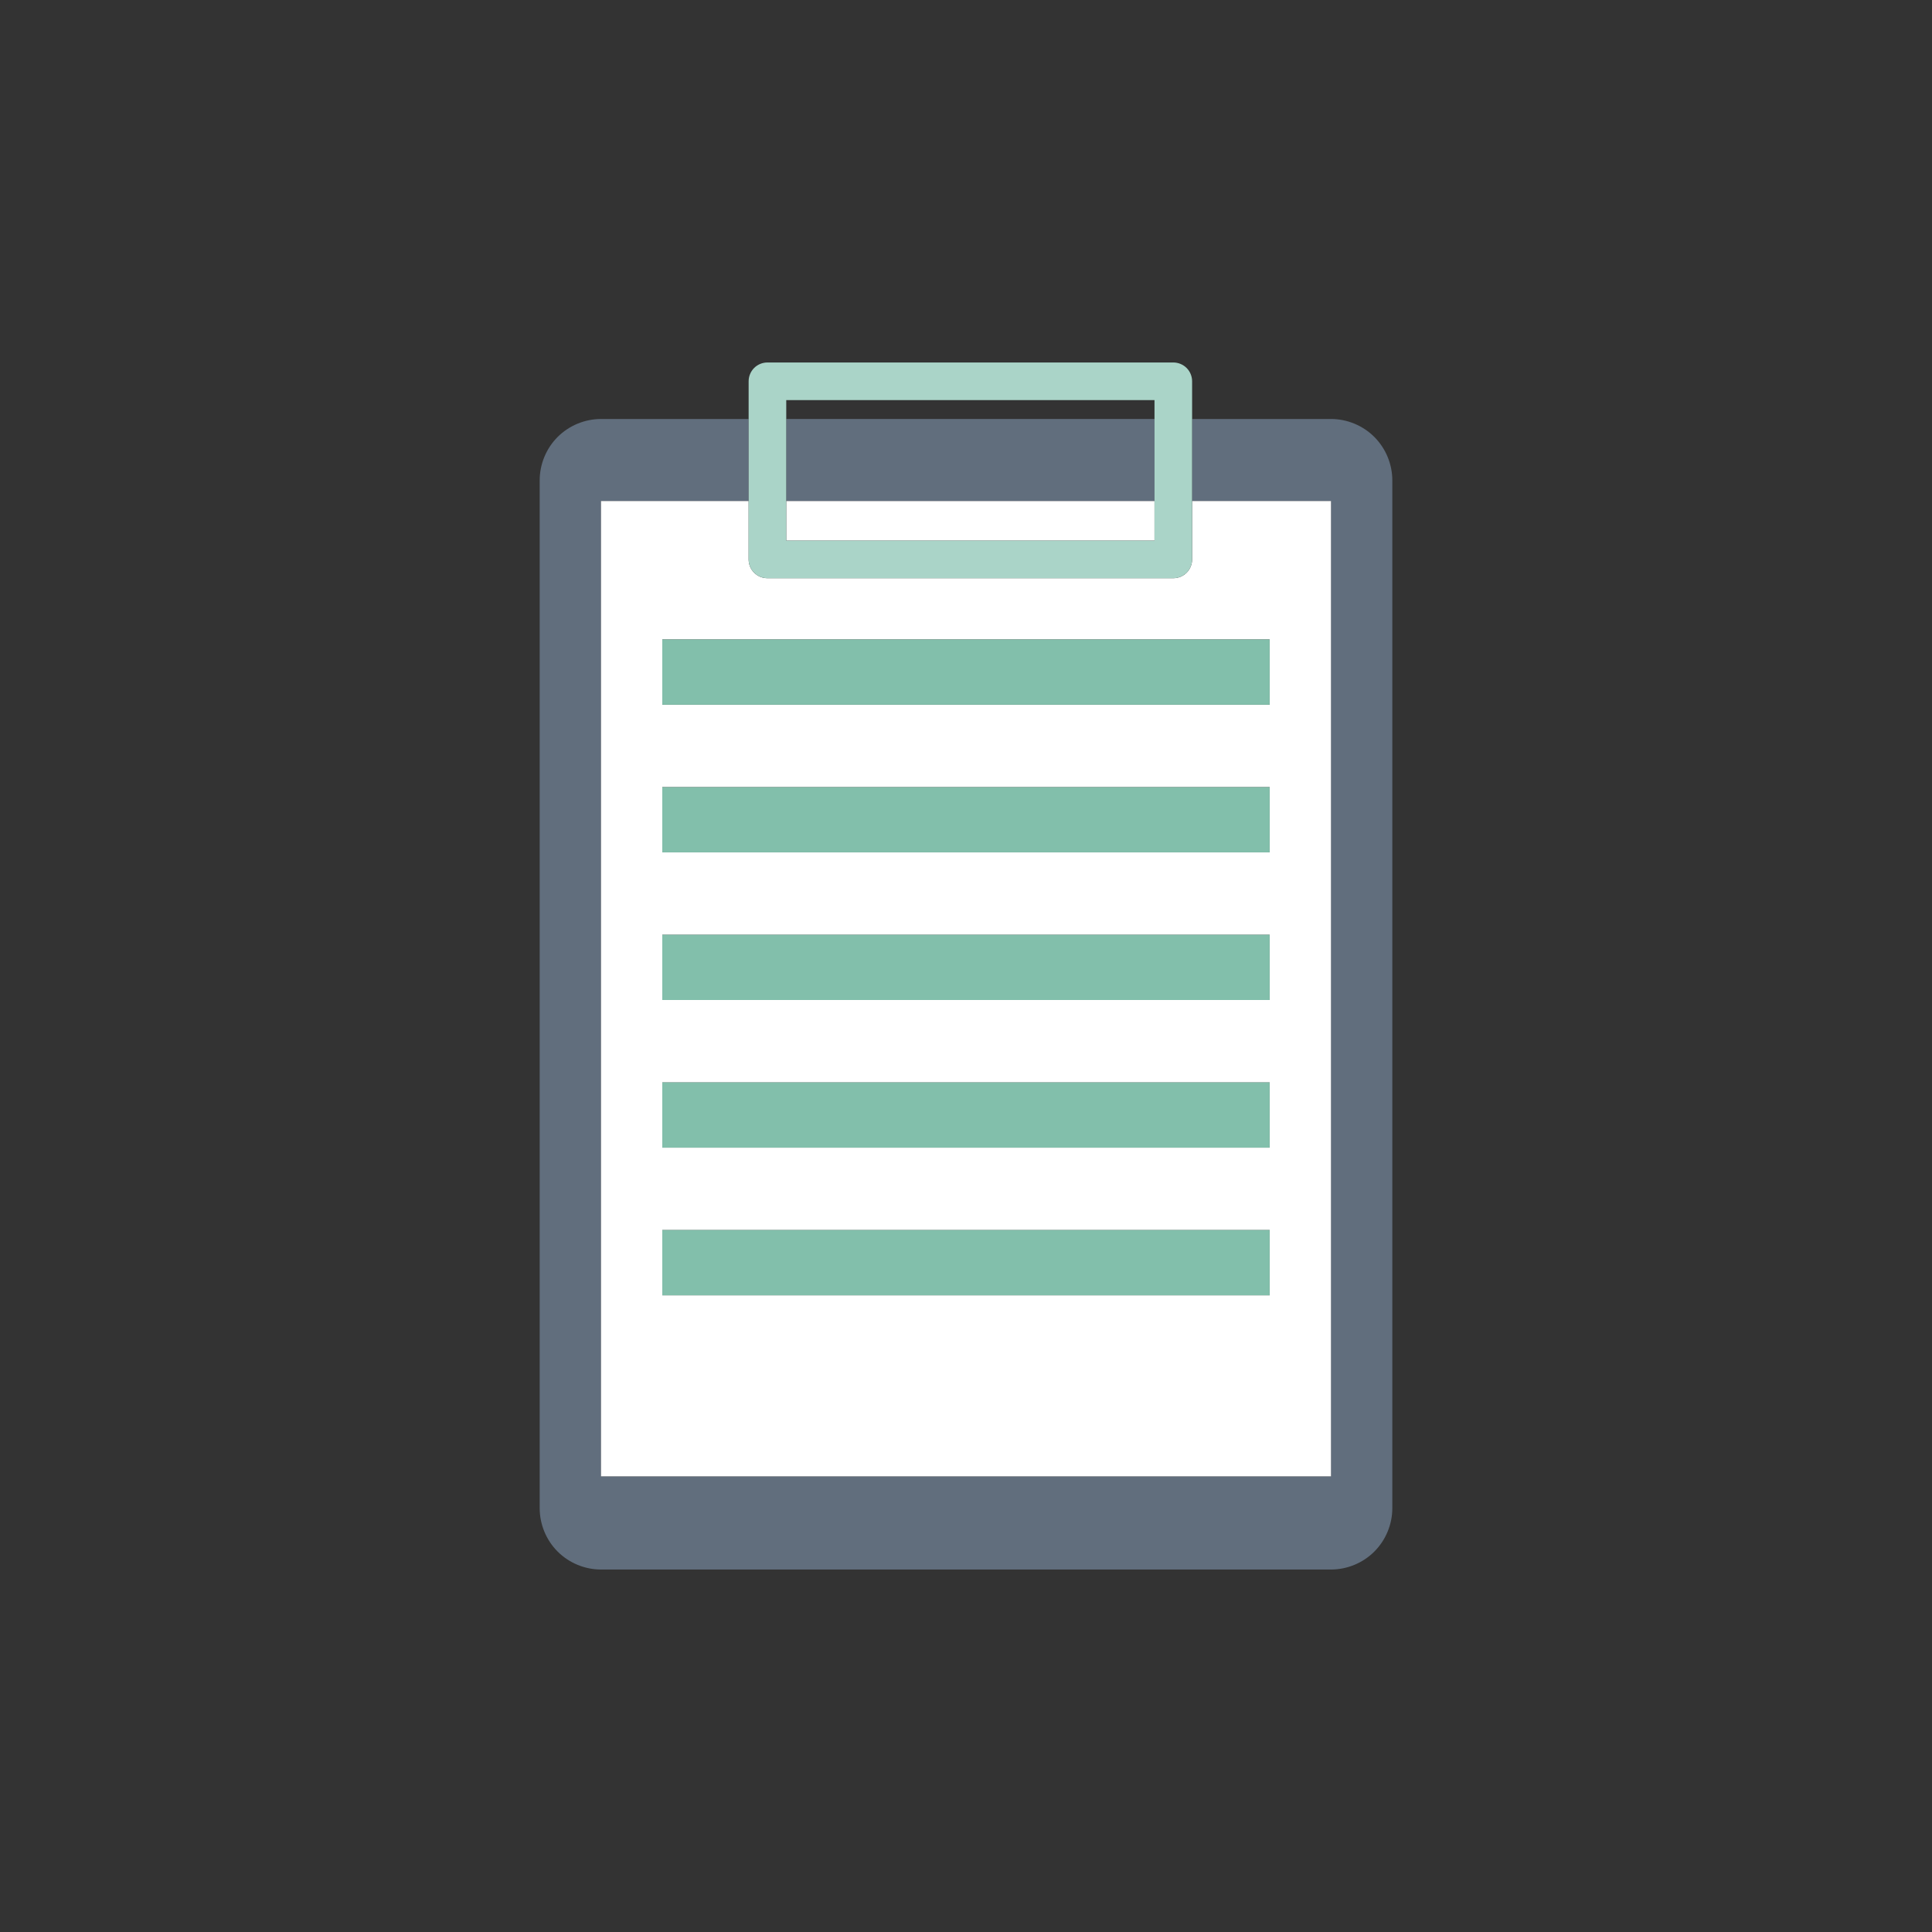
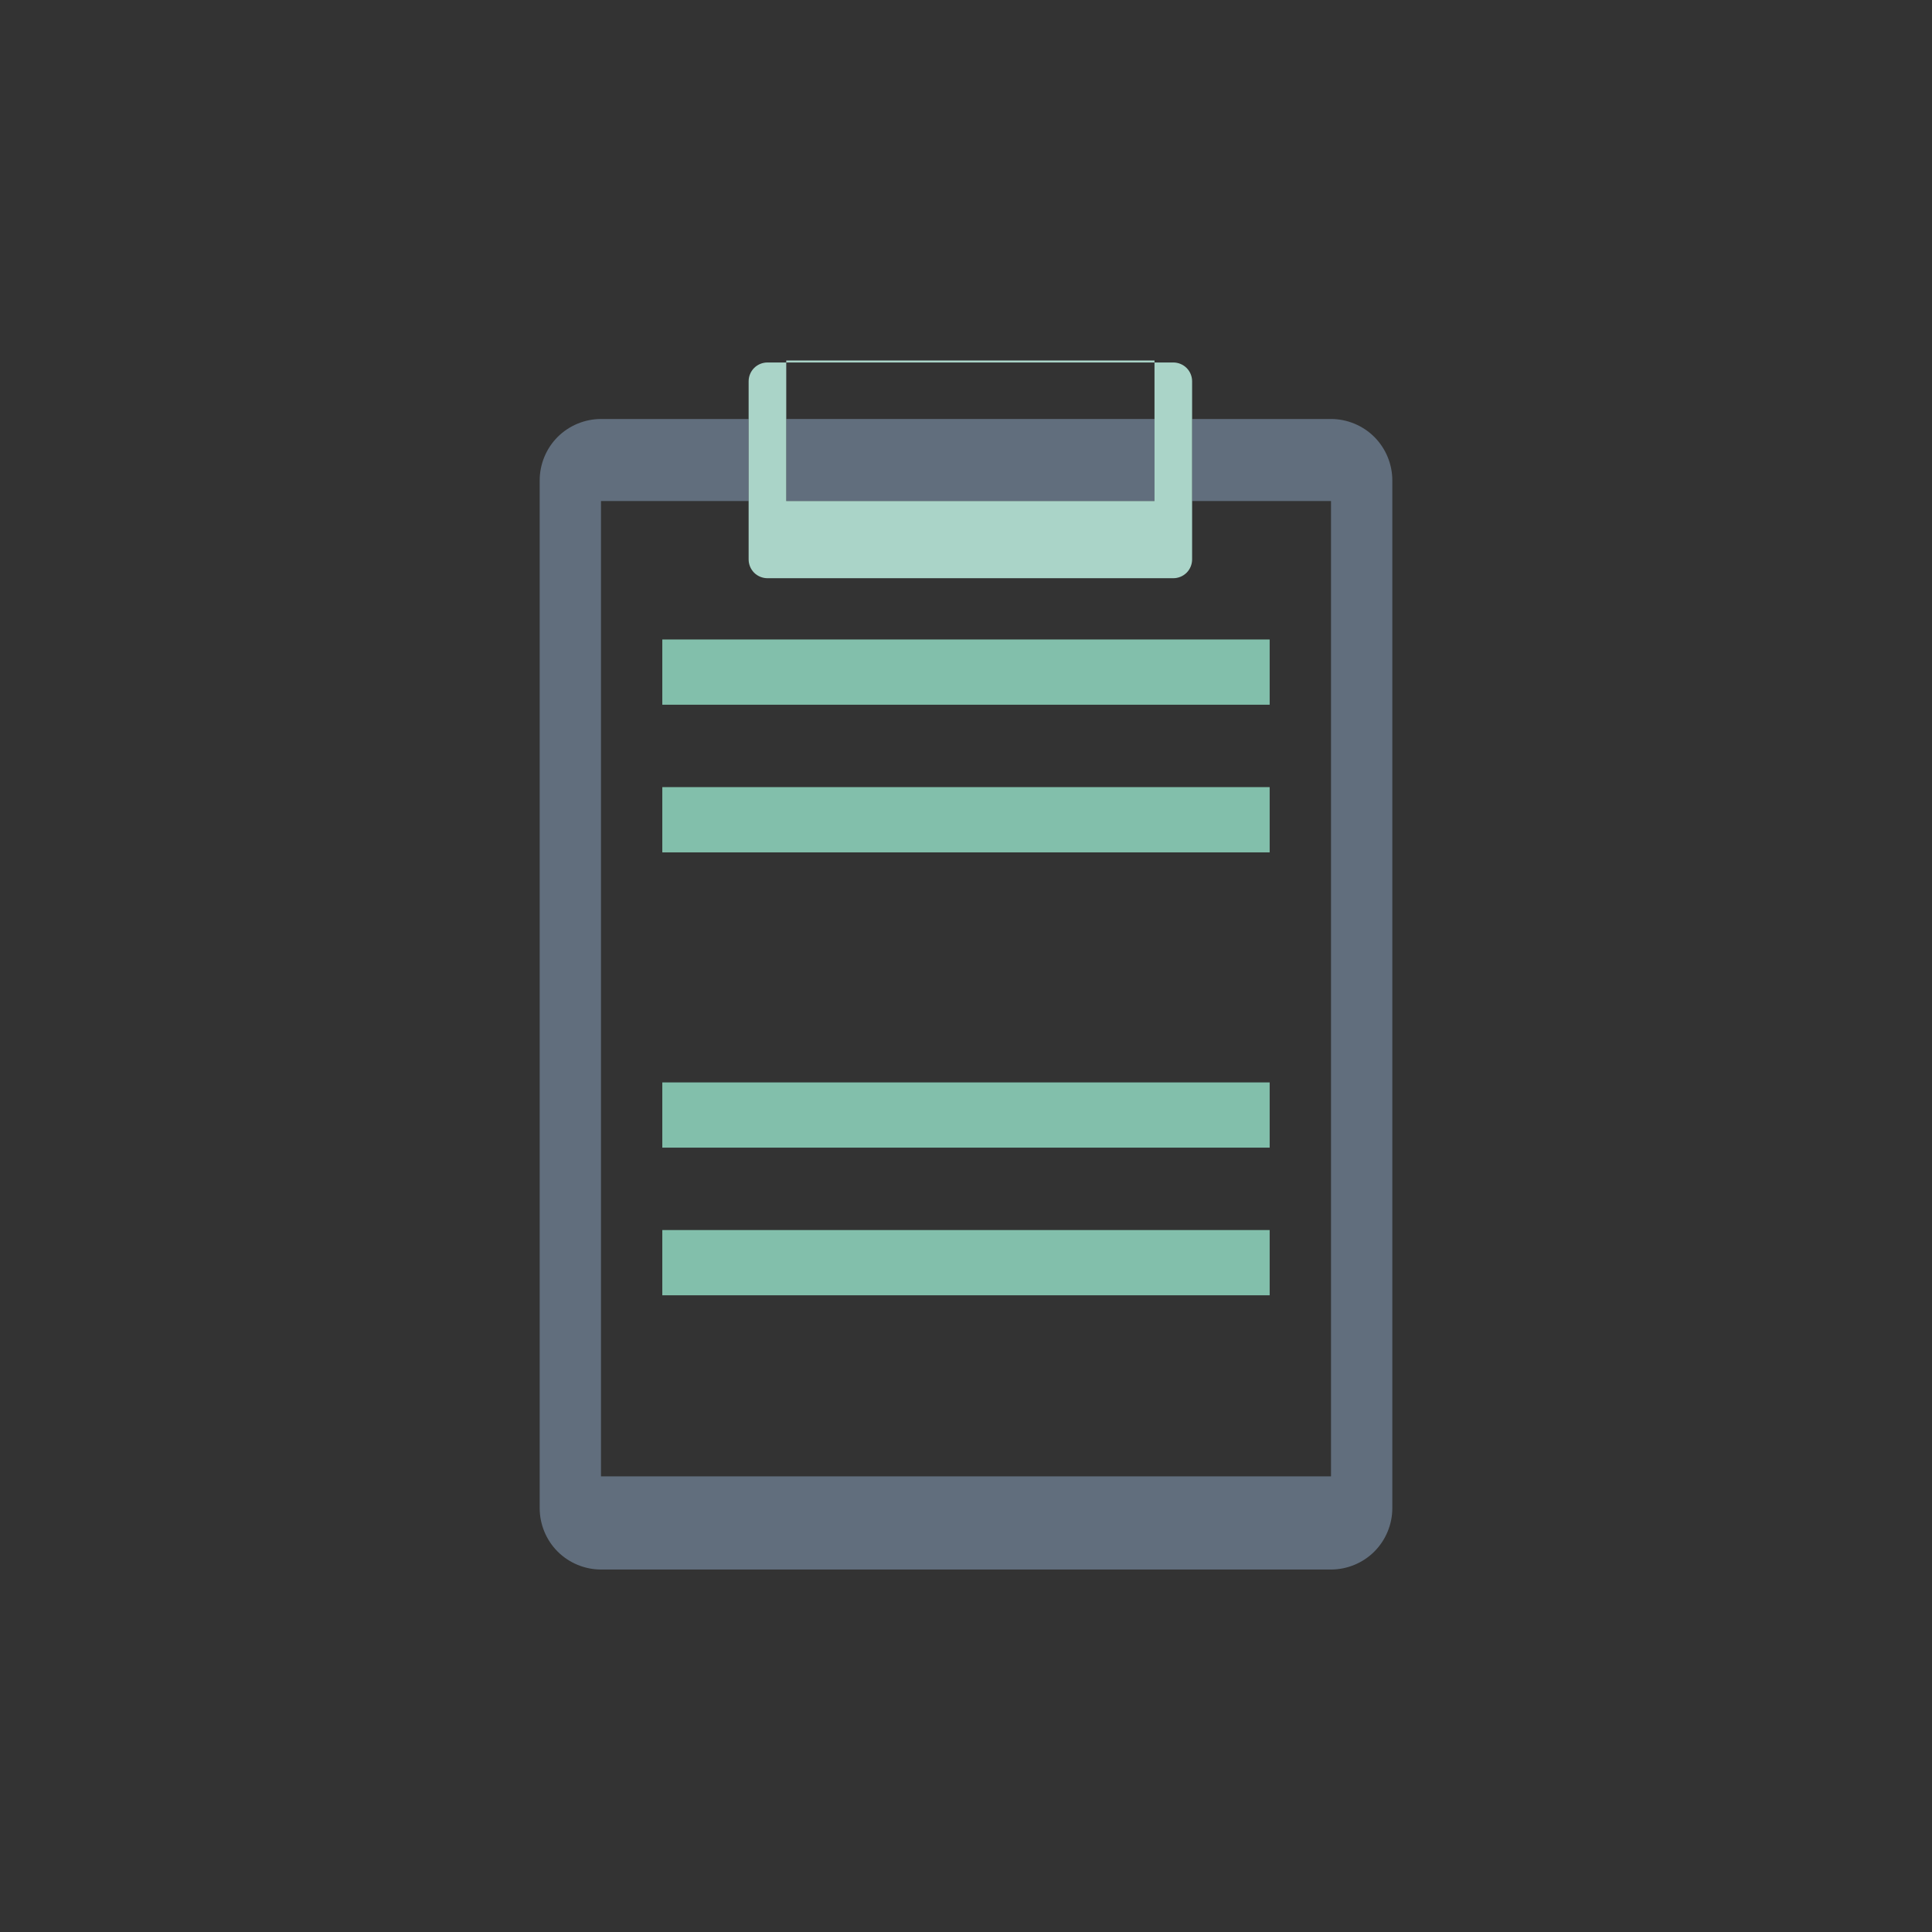
<svg xmlns="http://www.w3.org/2000/svg" xmlns:ns1="http://sodipodi.sourceforge.net/DTD/sodipodi-0.dtd" xmlns:ns2="http://www.inkscape.org/namespaces/inkscape" version="1.1" x="0px" y="0px" viewBox="0 0 1122 1122" style="enable-background:new 0 0 1122 1122;" xml:space="preserve" id="svg341" ns1:docname="catalogo.svg" ns2:version="1.2.2 (b0a8486541, 2022-12-01)">
  <rect x="0" y="0" width="1122" height="1122" fill="#333333" stroke="none" />
  <defs id="defs345" />
  <ns1:namedview id="namedview343" pagecolor="#ffffff" bordercolor="#000000" borderopacity="0.25" ns2:showpageshadow="2" ns2:pageopacity="0.0" ns2:pagecheckerboard="0" ns2:deskcolor="#d1d1d1" showgrid="false" ns2:zoom="0.43404635" ns2:cx="385.90349" ns2:cy="563.3039" ns2:window-width="1366" ns2:window-height="628" ns2:window-x="1920" ns2:window-y="177" ns2:window-maximized="1" ns2:current-layer="svg341" />
  <g id="Object">
    <g id="g338">
      <rect x="456.611" y="232.345" style="fill:none;" width="213.862" height="10.984" id="rect316" />
      <path style="fill:#616E7D;" d="M434.766,290.983v-47.654h-85.742c-9.393,0-18.559,3.801-25.186,10.434    c-6.63,6.63-10.418,15.802-10.418,25.18v596.936c0,9.383,3.788,18.555,10.418,25.177c6.627,6.639,15.793,10.437,25.186,10.437    h423.953c9.374,0,18.555-3.798,25.164-10.437c6.633-6.621,10.44-15.793,10.44-25.177V278.942c0-9.378-3.807-18.55-10.44-25.18    c-6.609-6.633-15.79-10.434-25.164-10.434h-80.662v47.654h80.662v549.285v17.115H349.024v-566.4H434.766z" id="path318" />
      <rect x="456.611" y="243.329" style="fill:#616E7D;" width="213.862" height="47.654" id="rect320" />
-       <path style="fill:#FFFFFF;" d="M349.024,290.983v566.4h423.953v-17.115V290.983h-80.662v33.904c0,2.869-1.162,5.68-3.189,7.716    c-2.049,2.033-4.851,3.195-7.732,3.195H445.687c-2.874,0-5.701-1.162-7.731-3.195c-2.028-2.036-3.19-4.848-3.19-7.716v-33.904    H349.024z M737.351,752.234h-352.72v-37.886h352.72V752.234z M737.351,666.489h-352.72v-37.88h352.72V666.489z M737.351,580.749    h-352.72v-37.88h352.72V580.749z M737.351,495.01h-352.72v-37.895h352.72V495.01z M737.351,371.373v37.892h-352.72v-37.892    H737.351z" id="path322" />
-       <rect x="456.611" y="290.983" style="fill:#FFFFFF;" width="213.862" height="22.986" id="rect324" />
-       <path style="fill:#AAD4C8;" d="M445.687,210.508c-2.874,0-5.701,1.159-7.731,3.196c-2.028,2.03-3.19,4.841-3.19,7.716v21.908    v47.654v33.904c0,2.869,1.162,5.68,3.19,7.716c2.03,2.033,4.857,3.195,7.731,3.195h235.706c2.881,0,5.683-1.162,7.732-3.195    c2.027-2.036,3.189-4.848,3.189-7.716v-33.904v-47.654v-21.908c0-2.872-1.162-5.686-3.189-7.716    c-2.049-2.037-4.851-3.196-7.732-3.196H445.687z M670.472,243.329v47.654v22.986H456.611v-22.986v-47.654v-10.984h213.862V243.329    z" id="path326" />
+       <path style="fill:#AAD4C8;" d="M445.687,210.508c-2.874,0-5.701,1.159-7.731,3.196c-2.028,2.03-3.19,4.841-3.19,7.716v21.908    v47.654v33.904c0,2.869,1.162,5.68,3.19,7.716c2.03,2.033,4.857,3.195,7.731,3.195h235.706c2.881,0,5.683-1.162,7.732-3.195    c2.027-2.036,3.189-4.848,3.189-7.716v-33.904v-47.654v-21.908c0-2.872-1.162-5.686-3.189-7.716    c-2.049-2.037-4.851-3.196-7.732-3.196H445.687z M670.472,243.329v47.654H456.611v-22.986v-47.654v-10.984h213.862V243.329    z" id="path326" />
      <rect x="384.631" y="371.373" style="fill:#82BFAB;" width="352.72" height="37.892" id="rect328" />
      <rect x="384.631" y="457.115" style="fill:#82BFAB;" width="352.72" height="37.895" id="rect330" />
-       <rect x="384.631" y="542.87" style="fill:#82BFAB;" width="352.72" height="37.88" id="rect332" />
      <rect x="384.631" y="628.609" style="fill:#82BFAB;" width="352.72" height="37.88" id="rect334" />
      <rect x="384.631" y="714.348" style="fill:#82BFAB;" width="352.72" height="37.886" id="rect336" />
    </g>
  </g>
</svg>